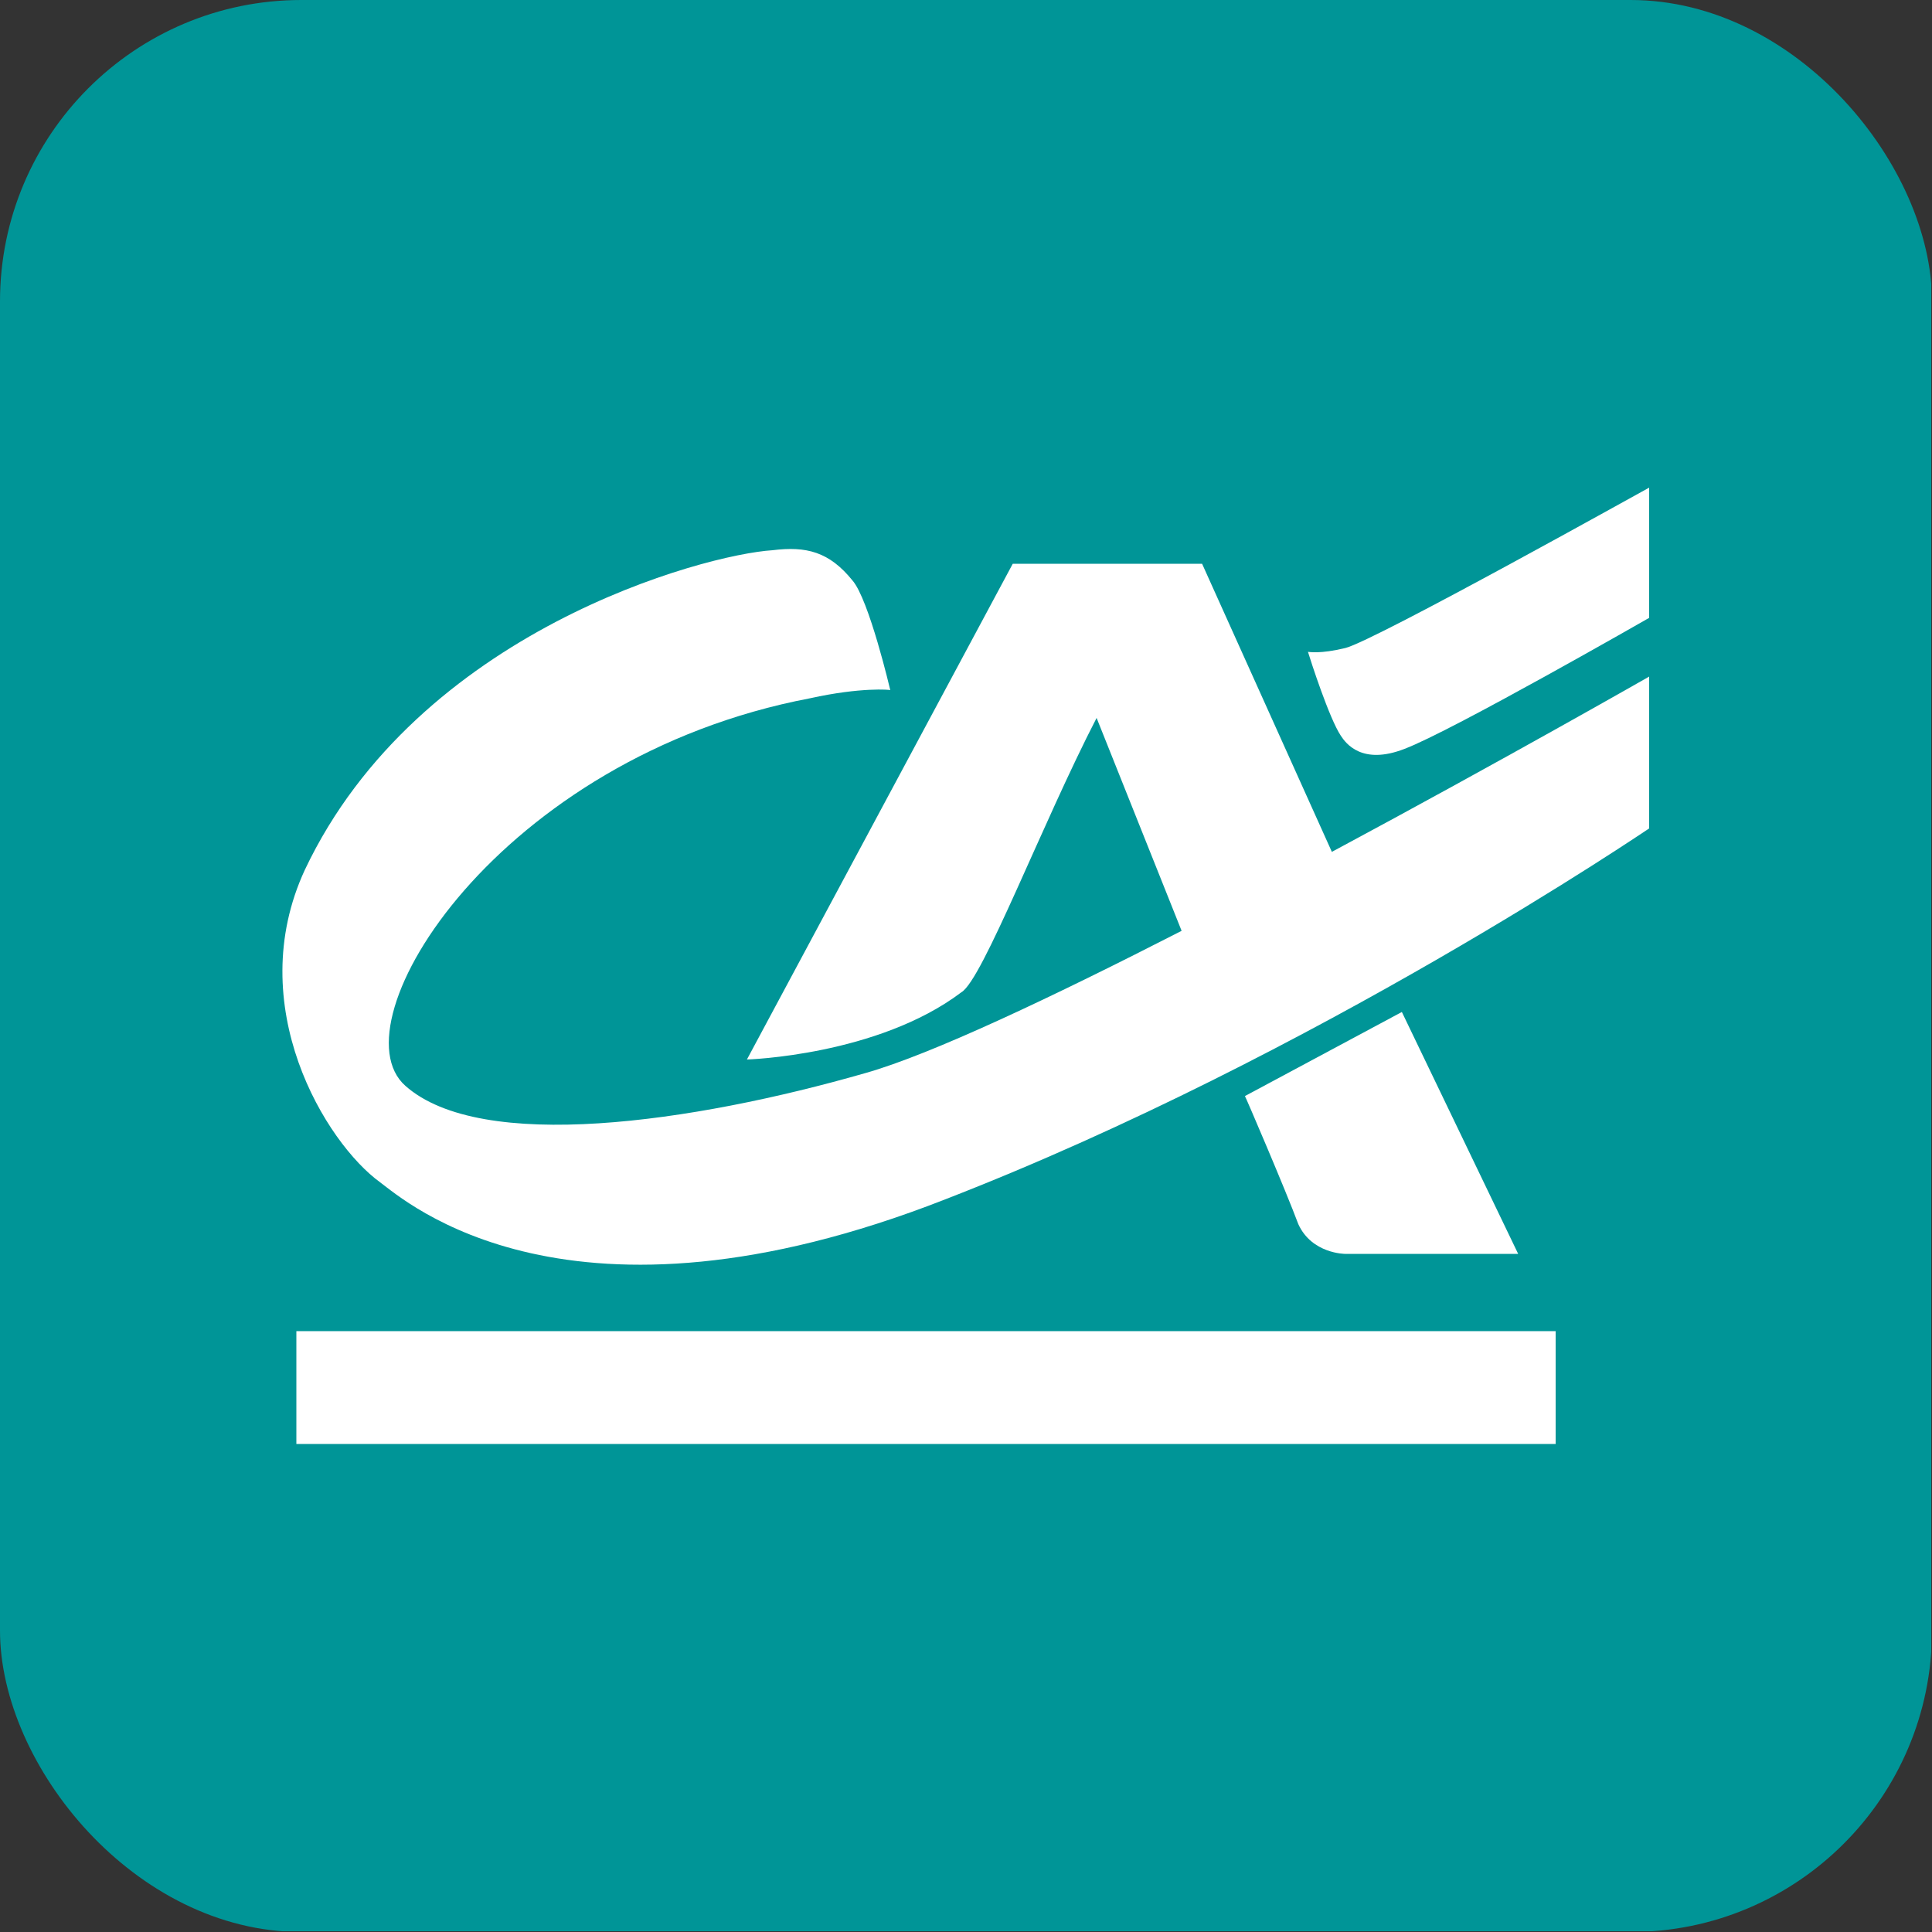
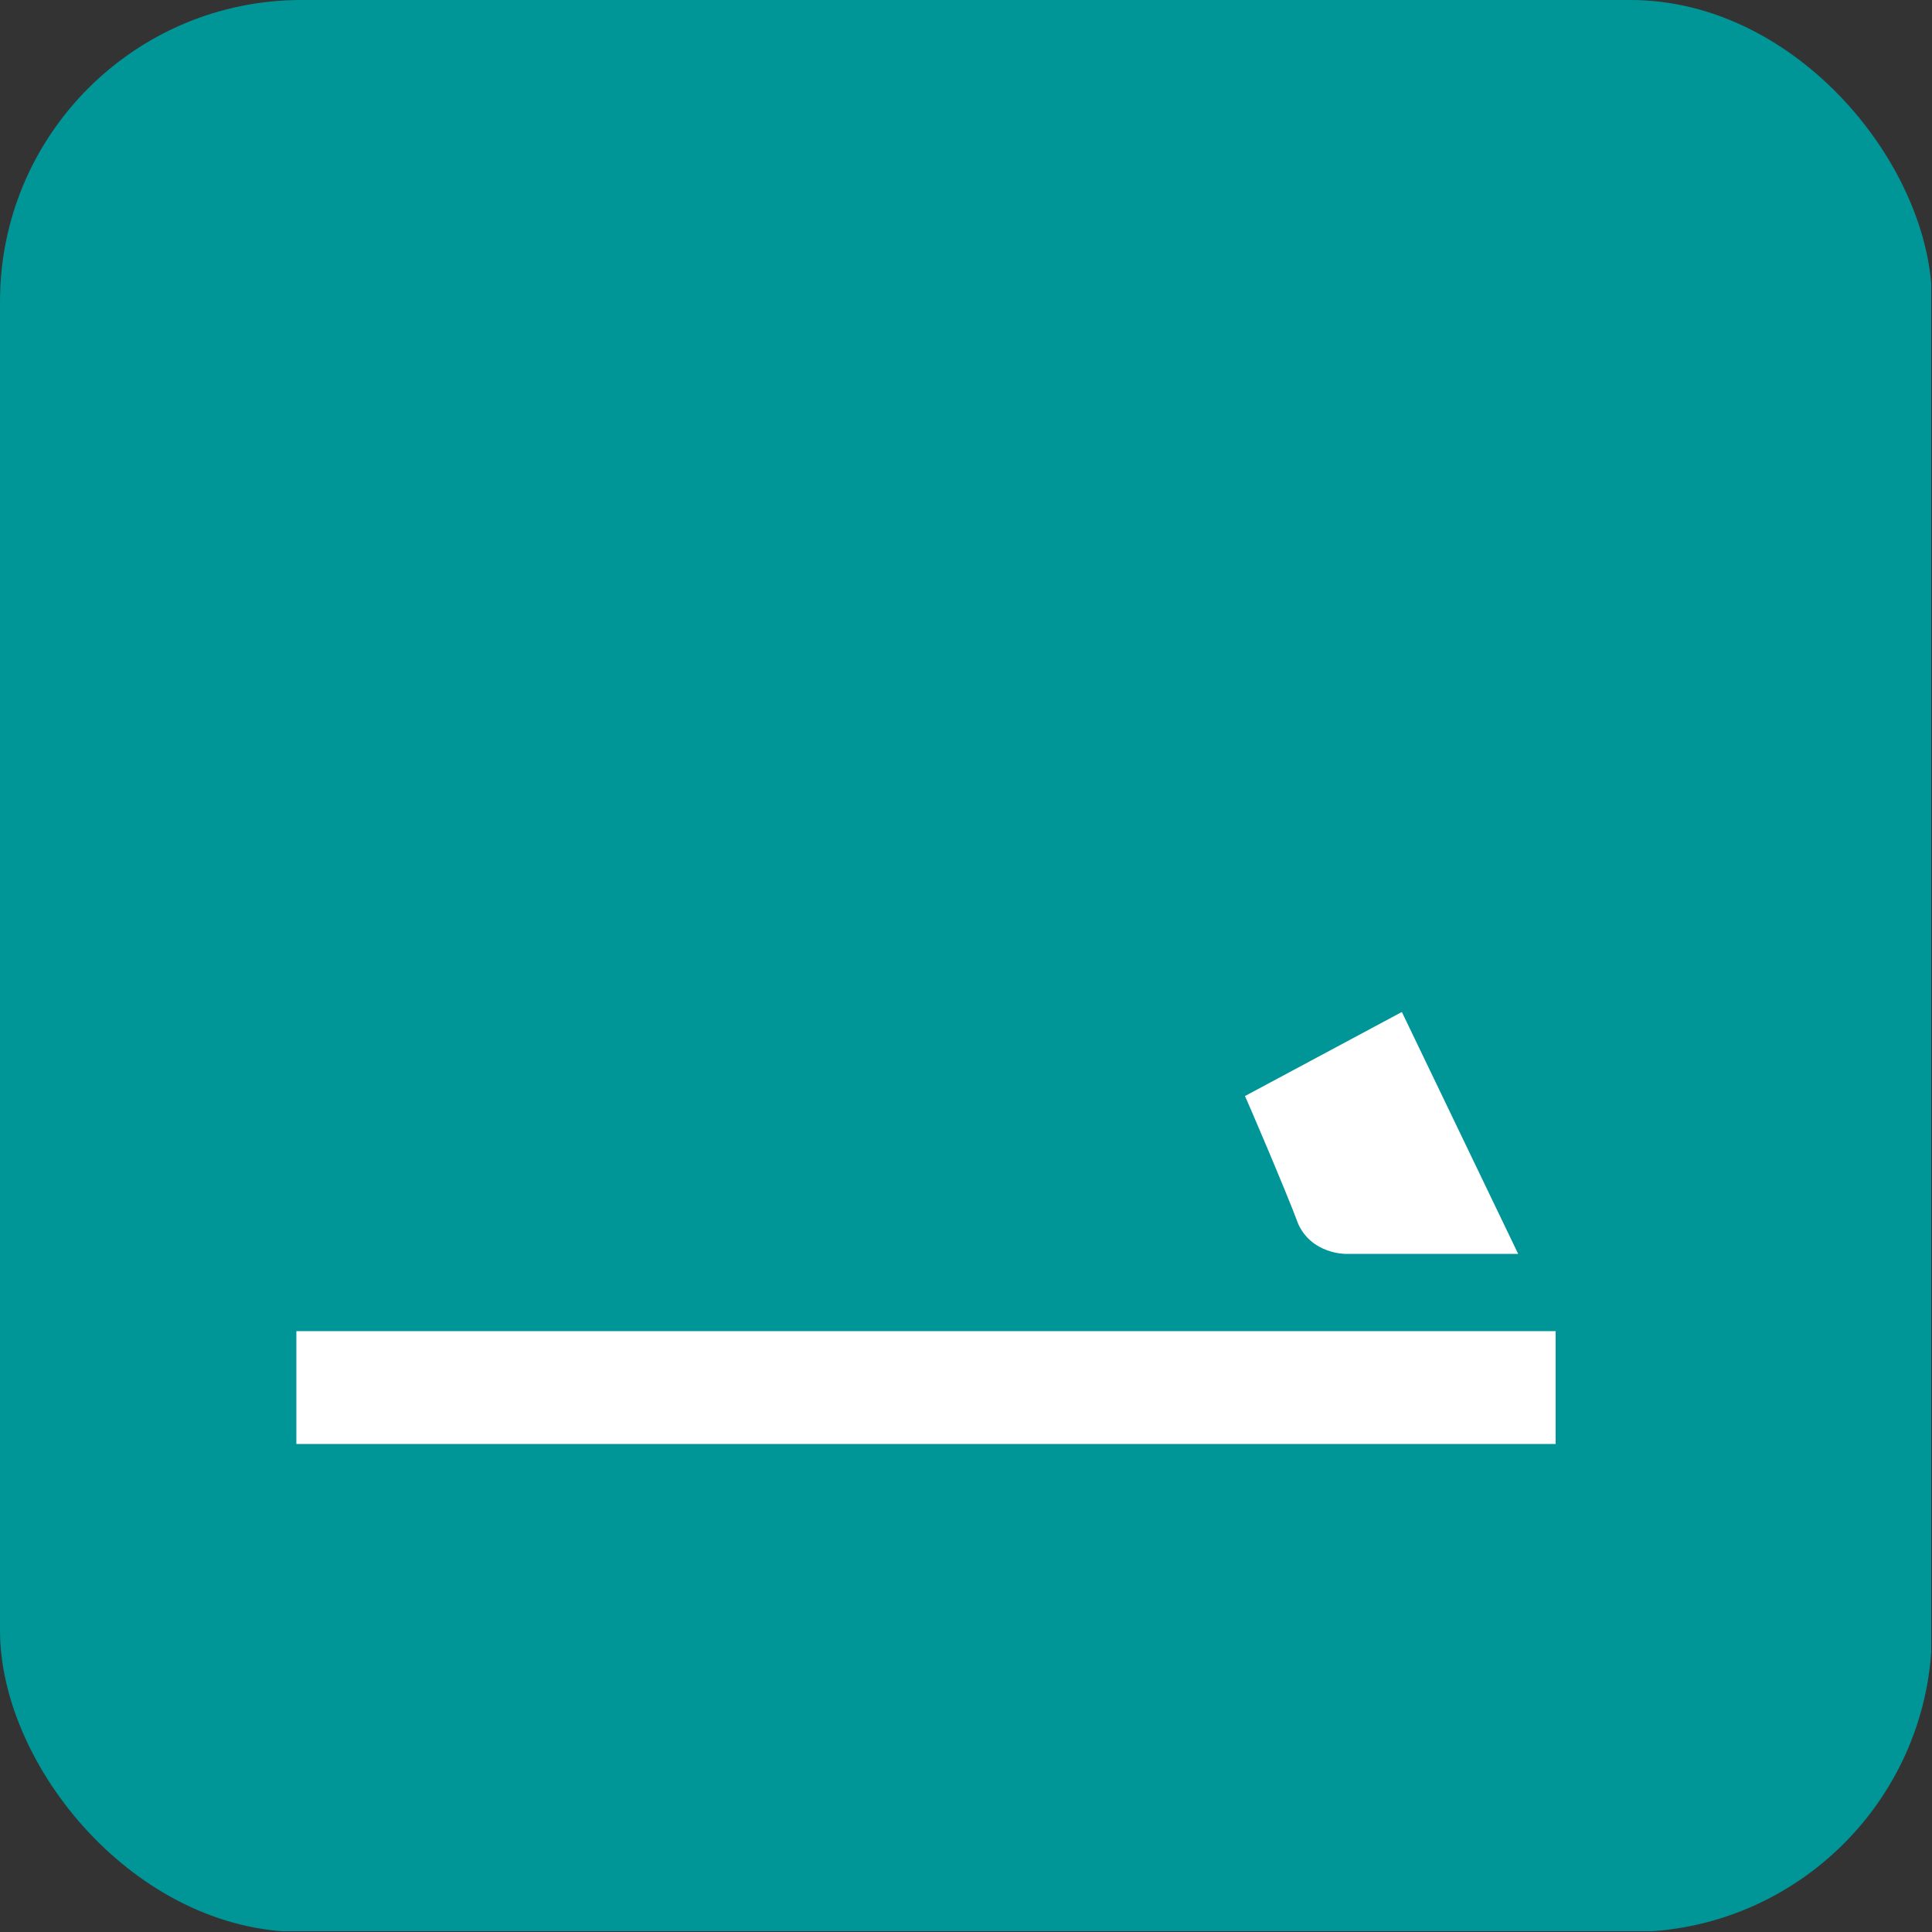
<svg xmlns="http://www.w3.org/2000/svg" version="1.1" viewBox="0 0 500 500">
  <rect x="0" y="0" width="500" height="500" fill="#333333" stroke="none" />
  <defs>
    <style>
      .cls-1 {
        fill: #fff;
      }

      .cls-2 {
        fill: #009597;
      }

      .cls-3 {
        fill: none;
      }

      .cls-4 {
        clip-path: url(#clippath);
      }
    </style>
    <clipPath id="clippath">
      <rect class="cls-3" width="500" height="500" rx="78" ry="78" />
    </clipPath>
  </defs>
  <g>
    <g id="Layer_1">
      <g>
        <g class="cls-4">
          <rect class="cls-2" width="499.8" height="499.8" />
        </g>
        <g>
          <path class="cls-1" d="M322.3,283.6l40.5-21.7,30.1,62.6h-44.8s-8.6,0-12.1-7.7c-3.2-8.6-13.7-33.1-13.8-33.1" />
          <rect class="cls-1" x="76.7" y="344.5" width="325.9" height="29.2" />
-           <path class="cls-1" d="M426.8,159.9c0,0-51.3,29.4-63.3,33.9-11,4.3-15.2-1.4-16.5-3.4-3-4.5-7.8-19.4-8.5-21.7.3,0,3.1.6,9.7-1,7.8-2,78.5-41.5,78.6-41.5v33.8Z" />
-           <path class="cls-1" d="M344.7,220.5l-33.6-74.6h-49l-68.8,128.3c0,0,33.8-1,55.5-17.4,5.5-3.2,20.9-43.7,35-71l22,55.1c-33.2,17-64.8,32-81.8,36.8-44.9,12.9-99.5,20.7-119.1,3.3-18.5-16.4,24.2-85,104.8-100.3,13.1-2.9,20.7-2.2,20.7-2.1,0,0-5.5-23.5-9.8-28.4-6-7.4-11.9-8.9-20.7-7.8-17.5,1.1-91.7,20.8-121,82.7-16.3,35.2,5.4,70.7,19.5,80.9,6.5,4.8,48.7,42.6,146.2,4.4,96.1-37.3,182.1-96,182.2-96v-39.3s-38,21.7-82,45.3" />
        </g>
      </g>
    </g>
  </g>
</svg>